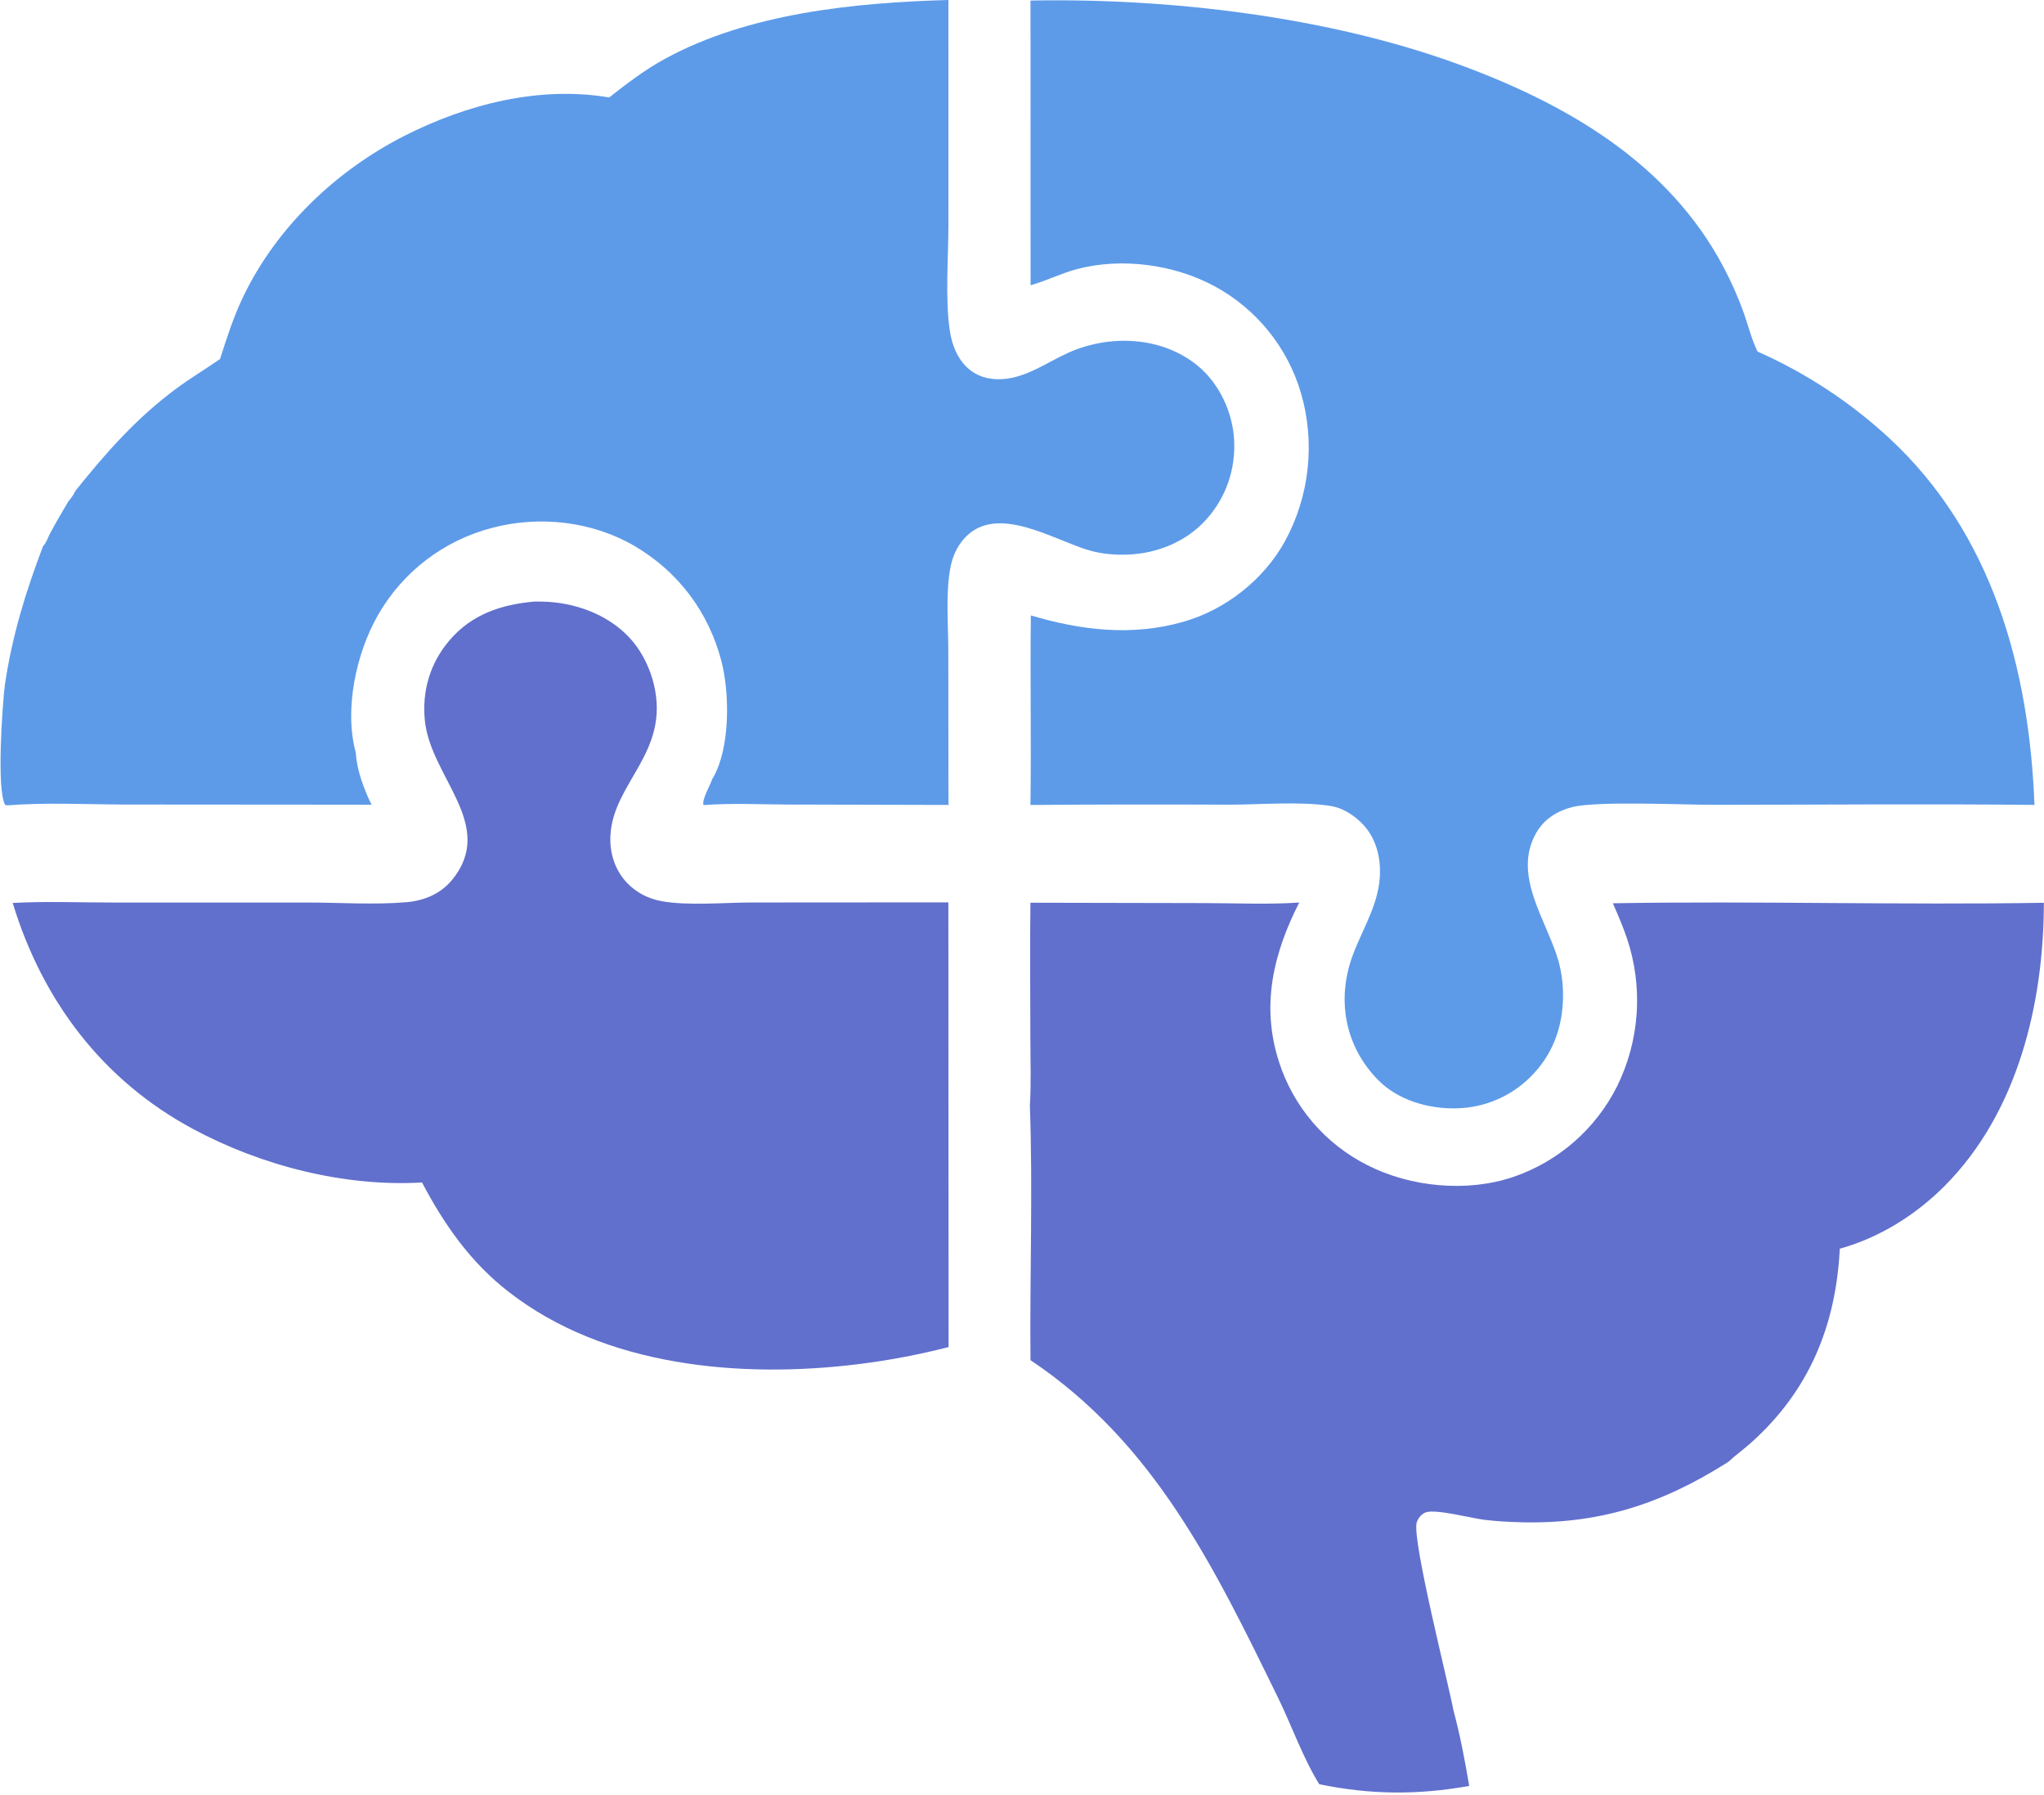
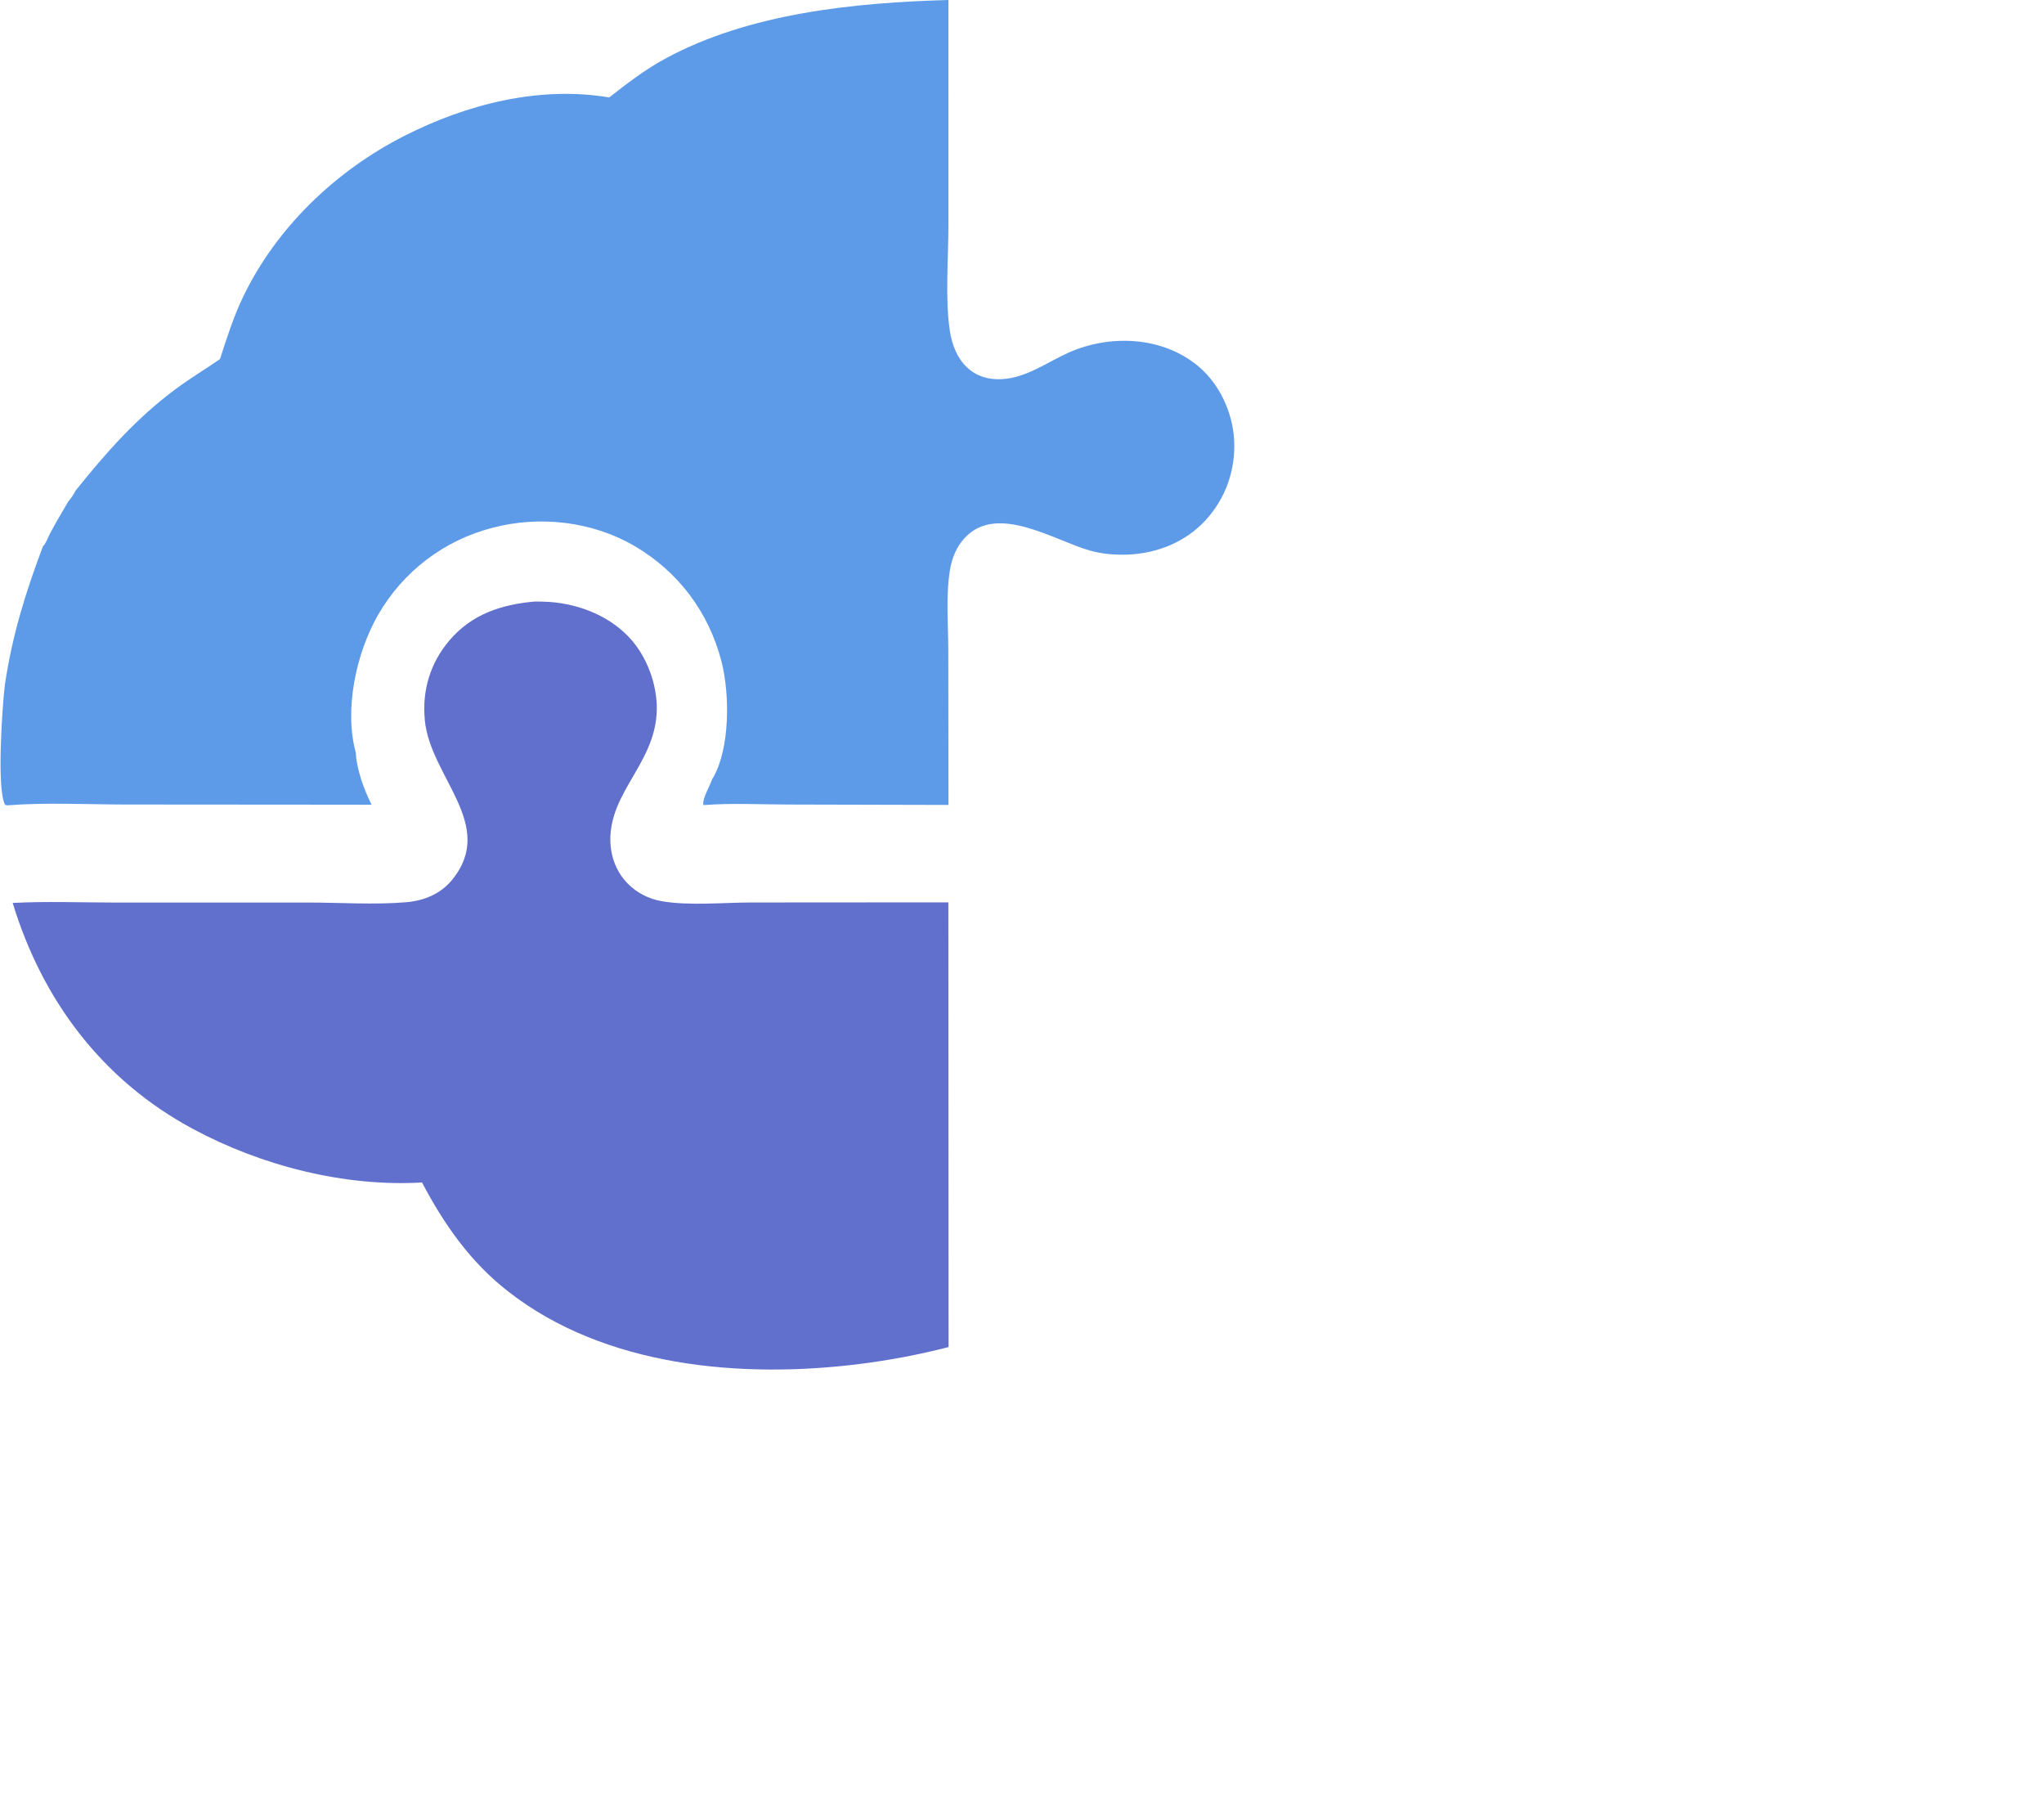
<svg xmlns="http://www.w3.org/2000/svg" width="655" height="575" viewBox="0 0 655 575" fill="none">
-   <path d="M330.225 0.175C374.624 -0.67 425.615 5.301 467.485 20.647C501.878 33.252 534.579 52.054 552.303 85.571C554.859 90.388 557.052 95.365 558.881 100.502C560.235 104.384 561.25 108.496 563.007 112.213C563.075 112.356 563.146 112.498 563.215 112.64C567.086 114.353 570.881 116.223 574.598 118.249C578.315 120.276 581.942 122.452 585.479 124.777C589.016 127.103 592.452 129.571 595.786 132.181C599.119 134.79 602.34 137.533 605.447 140.408C638.497 171.03 650.297 214.316 651.943 257.88C617.631 257.511 583.286 257.842 548.971 257.848C538.965 257.85 511.796 256.558 503.769 258.591C499.038 259.789 494.863 262.414 492.371 266.692C484.36 280.442 495.833 295.05 499.501 308.165C500.266 311.056 500.714 313.995 500.845 316.982C501.232 327.244 498.403 336.631 491.277 344.167C490.882 344.589 490.476 345.001 490.06 345.402C489.644 345.803 489.218 346.194 488.783 346.575C488.348 346.955 487.903 347.324 487.449 347.682C486.995 348.04 486.532 348.386 486.061 348.721C485.589 349.056 485.109 349.378 484.622 349.688C484.135 349.999 483.64 350.297 483.137 350.583C482.634 350.869 482.125 351.142 481.609 351.402C481.092 351.662 480.57 351.909 480.041 352.143C479.512 352.377 478.978 352.598 478.438 352.805C477.899 353.012 477.354 353.206 476.805 353.385C476.256 353.565 475.702 353.731 475.144 353.883C474.586 354.035 474.025 354.173 473.46 354.297C472.895 354.421 472.328 354.531 471.758 354.626C471.187 354.721 470.615 354.802 470.041 354.869C469.467 354.936 468.891 354.988 468.314 355.026C467.737 355.064 467.16 355.087 466.582 355.096C457.771 355.301 448.065 352.507 441.731 346.131C430.866 335.195 428.208 320.034 433.575 305.812C436.921 296.947 442.264 288.987 442.222 279.165C442.197 273.25 440.41 267.586 436.06 263.419C433.473 260.943 430.166 258.843 426.583 258.254C416.894 256.66 403.873 257.807 393.854 257.806C372.638 257.701 351.422 257.731 330.206 257.897C330.5 237.66 330.081 217.407 330.336 197.166C346.48 201.962 362.698 203.91 379.203 199.21C392.67 195.375 404.874 185.8 411.69 173.535C412.182 172.636 412.652 171.725 413.1 170.802C413.547 169.88 413.972 168.947 414.374 168.004C414.775 167.061 415.154 166.108 415.509 165.146C415.864 164.185 416.195 163.215 416.502 162.237C416.809 161.258 417.093 160.273 417.352 159.282C417.611 158.29 417.846 157.292 418.056 156.288C418.266 155.285 418.451 154.277 418.612 153.264C418.773 152.252 418.908 151.236 419.019 150.217C419.13 149.198 419.216 148.176 419.277 147.153C419.338 146.13 419.373 145.105 419.383 144.08C419.394 143.055 419.379 142.03 419.339 141.005C419.3 139.981 419.235 138.958 419.144 137.937C419.054 136.916 418.939 135.897 418.799 134.881C418.659 133.866 418.494 132.854 418.305 131.847C418.116 130.839 417.901 129.837 417.662 128.84C417.423 127.843 417.16 126.852 416.873 125.868C416.608 124.966 416.32 124.071 416.01 123.183C415.701 122.295 415.369 121.415 415.016 120.544C414.663 119.673 414.288 118.81 413.893 117.957C413.497 117.104 413.081 116.262 412.644 115.429C412.207 114.596 411.749 113.775 411.271 112.965C410.794 112.155 410.296 111.357 409.779 110.572C409.262 109.787 408.726 109.014 408.171 108.255C407.616 107.496 407.042 106.752 406.451 106.021C405.859 105.29 405.249 104.575 404.622 103.874C403.995 103.173 403.351 102.489 402.69 101.82C402.029 101.151 401.352 100.498 400.659 99.863C399.966 99.228 399.258 98.61 398.534 98.009C397.811 97.408 397.073 96.826 396.32 96.262C395.568 95.698 394.802 95.153 394.023 94.626C393.244 94.1 392.452 93.593 391.648 93.106C390.844 92.619 390.028 92.151 389.201 91.704C376.251 84.71 359.457 82.443 345.183 86.198C340.194 87.511 335.627 89.817 330.715 91.258L330.248 91.391L330.225 0.175Z" fill="#5D9BE9" />
  <path d="M195.214 31.22C200.966 26.713 206.614 22.377 213.053 18.862C239.897 4.206 273.83 0.842 303.92 -0.006L303.929 71.776C303.935 82.24 302.803 96.116 304.411 106.201C305.089 110.452 306.677 114.637 309.845 117.665C312.947 120.631 316.929 121.721 321.153 121.469C329.023 120.999 335.479 116.074 342.467 112.962C355.741 107.049 372.578 107.743 384.072 117.407C390.799 123.061 394.976 132.115 395.468 140.828C396.009 150.4 392.858 159.52 386.393 166.604C379.974 173.637 370.844 177.306 361.418 177.681C357.323 177.843 353.11 177.492 349.162 176.365C337.81 173.126 319.535 161.203 309.207 172.284C306.537 175.149 305.101 178.621 304.448 182.437C303.045 190.644 303.875 200.032 303.883 208.366L303.942 257.888L252.822 257.761C243.824 257.754 234.444 257.24 225.491 257.938C225.456 257.873 225.399 257.815 225.384 257.742C225.021 255.934 227.627 251.497 228.262 249.531C228.365 249.374 228.477 249.224 228.57 249.061C233.988 239.504 233.869 222.194 231.176 211.828C227.096 196.122 217.394 183.184 203.388 174.963C189.863 167.026 172.949 165.098 157.822 169.091C156.867 169.336 155.919 169.604 154.978 169.896C154.037 170.187 153.104 170.502 152.178 170.841C151.253 171.18 150.336 171.541 149.429 171.925C148.522 172.31 147.624 172.717 146.737 173.146C145.85 173.575 144.975 174.025 144.11 174.498C143.245 174.971 142.393 175.466 141.553 175.981C140.713 176.496 139.887 177.032 139.074 177.589C138.261 178.146 137.462 178.722 136.678 179.319C135.893 179.916 135.124 180.531 134.371 181.166C133.618 181.801 132.88 182.455 132.159 183.126C131.438 183.798 130.735 184.487 130.048 185.194C129.361 185.901 128.693 186.625 128.043 187.365C127.392 188.106 126.761 188.862 126.148 189.634C125.535 190.405 124.943 191.192 124.37 191.994C123.797 192.795 123.244 193.61 122.711 194.439C122.178 195.268 121.667 196.11 121.176 196.965C114.132 209.233 110.214 227.292 114.023 241.172C114.256 246.482 116.7 253.098 119.075 257.821L98.587 257.798L39.634 257.755C27.31 257.715 14.612 257.055 2.328 258.021L1.669 257.881C-1.161 253.256 0.746 225.959 1.563 219.399C3.903 203.634 8.145 189.902 13.76 175.046C14.7 174.143 15.333 172.337 15.917 171.14C17.819 167.569 19.849 164.089 21.916 160.612C22.895 159.468 23.565 158.496 24.249 157.156C34.054 144.928 43.751 133.93 56.425 124.547C60.988 121.168 65.838 118.266 70.5 115.038C72.667 108.326 74.765 101.687 77.81 95.305C88.486 72.929 107.627 54.675 129.625 43.507C149.538 33.397 172.856 27.431 195.214 31.22Z" fill="#5D9BE9" />
-   <path d="M330.197 289.218L385.724 289.331C395.841 289.329 406.269 289.858 416.344 289.148C408.037 305.471 404.062 322.048 409.793 340.015C410.076 340.908 410.381 341.793 410.708 342.67C411.035 343.547 411.383 344.416 411.753 345.276C412.124 346.136 412.515 346.986 412.928 347.826C413.341 348.667 413.774 349.496 414.229 350.315C414.683 351.134 415.157 351.941 415.652 352.736C416.147 353.531 416.661 354.314 417.194 355.083C417.728 355.852 418.281 356.608 418.852 357.349C419.423 358.091 420.013 358.818 420.62 359.531C421.228 360.243 421.853 360.94 422.495 361.621C423.138 362.302 423.797 362.967 424.472 363.615C425.148 364.263 425.84 364.894 426.547 365.508C427.254 366.121 427.976 366.717 428.713 367.295C429.45 367.872 430.2 368.431 430.965 368.971C431.73 369.512 432.508 370.033 433.299 370.534C434.09 371.035 434.892 371.516 435.707 371.977C436.522 372.438 437.348 372.879 438.185 373.299C452.01 380.347 470.088 382.079 484.859 377.097C485.752 376.793 486.638 376.468 487.515 376.121C488.393 375.774 489.262 375.406 490.121 375.017C490.981 374.628 491.831 374.218 492.671 373.788C493.51 373.357 494.339 372.907 495.157 372.436C495.975 371.965 496.781 371.475 497.575 370.966C498.369 370.456 499.15 369.927 499.919 369.38C500.688 368.832 501.442 368.266 502.183 367.682C502.924 367.097 503.651 366.495 504.362 365.876C505.074 365.256 505.77 364.619 506.451 363.966C507.132 363.313 507.796 362.643 508.445 361.958C509.093 361.272 509.724 360.571 510.339 359.854C510.953 359.138 511.549 358.407 512.128 357.662C512.707 356.917 513.267 356.158 513.809 355.385C514.351 354.612 514.874 353.827 515.378 353.03C515.882 352.232 516.366 351.422 516.83 350.601C517.295 349.78 517.739 348.947 518.163 348.104C518.614 347.19 519.043 346.265 519.449 345.33C519.856 344.395 520.239 343.45 520.598 342.496C520.958 341.542 521.294 340.58 521.607 339.609C521.92 338.638 522.208 337.661 522.473 336.676C522.737 335.691 522.977 334.701 523.193 333.704C523.409 332.708 523.601 331.707 523.768 330.701C523.935 329.695 524.077 328.686 524.194 327.673C524.311 326.66 524.404 325.644 524.471 324.627C524.539 323.61 524.582 322.591 524.599 321.572C524.616 320.553 524.609 319.533 524.577 318.514C524.544 317.495 524.487 316.478 524.405 315.461C524.322 314.445 524.215 313.431 524.083 312.42C523.951 311.409 523.794 310.402 523.612 309.399C523.431 308.396 523.225 307.397 522.995 306.404C522.764 305.411 522.509 304.424 522.23 303.443C521.951 302.462 521.649 301.489 521.322 300.523C520.041 296.745 518.432 293.048 516.842 289.39C562.863 288.61 608.937 290.002 654.959 289.234C654.913 321.556 646.562 356.482 623.144 379.97C613.856 389.285 602.287 396.53 589.564 400.063C588.309 424.73 579.77 445.548 561.106 462.254C558.795 464.323 556.21 466.152 553.956 468.263L553.354 468.67C531.976 482.144 511.879 488.517 486.351 487.677C482.794 487.56 479.213 487.356 475.679 486.926C471.743 486.449 460.202 483.424 456.947 484.519C455.548 484.99 454.316 486.483 453.966 487.858C452.505 493.606 463.993 538.691 465.806 548.174C467.916 555.986 469.463 564.216 470.813 572.193C454.219 575.123 439.262 575.035 422.754 571.638C417.484 563.126 413.935 552.888 409.514 543.851C389.108 502.138 370.016 462.429 330.22 435.771C329.958 408.668 331.006 381.396 330.023 354.322C330.464 347.155 330.188 339.845 330.182 332.661C330.169 318.186 330.022 303.691 330.197 289.218Z" fill="#6170CD" />
  <path d="M171.354 192.719C172.927 192.723 174.504 192.735 176.074 192.846C185.985 193.548 196.092 197.648 202.632 205.337C205.94 209.227 208.399 214.421 209.564 219.375C214.679 241.13 196.53 250.616 195.614 267.645C195.306 273.364 197.091 278.914 201.121 283.049C204.064 286.068 207.878 287.981 212.014 288.722C220.58 290.256 232.098 289.135 241.043 289.142L303.906 289.1L303.974 431.583C294.48 434.013 284.87 435.833 275.145 437.043C237.519 441.713 193.831 437.93 162.987 413.873C150.855 404.517 142.298 392.268 135.237 378.852C110.274 380.291 83.763 373.478 61.819 361.689C32.821 346.112 13.559 320.498 4.068 289.291C14.92 288.709 26.025 289.165 36.901 289.161L98.729 289.156C109.007 289.165 119.91 289.922 130.133 289.061C135.939 288.572 141.258 286.381 144.984 281.761C159.137 264.209 137.857 248.929 136.132 230.714C135.233 221.219 137.827 212.476 144.014 205.185C151.143 196.785 160.694 193.655 171.354 192.719Z" fill="#6170CD" />
</svg>